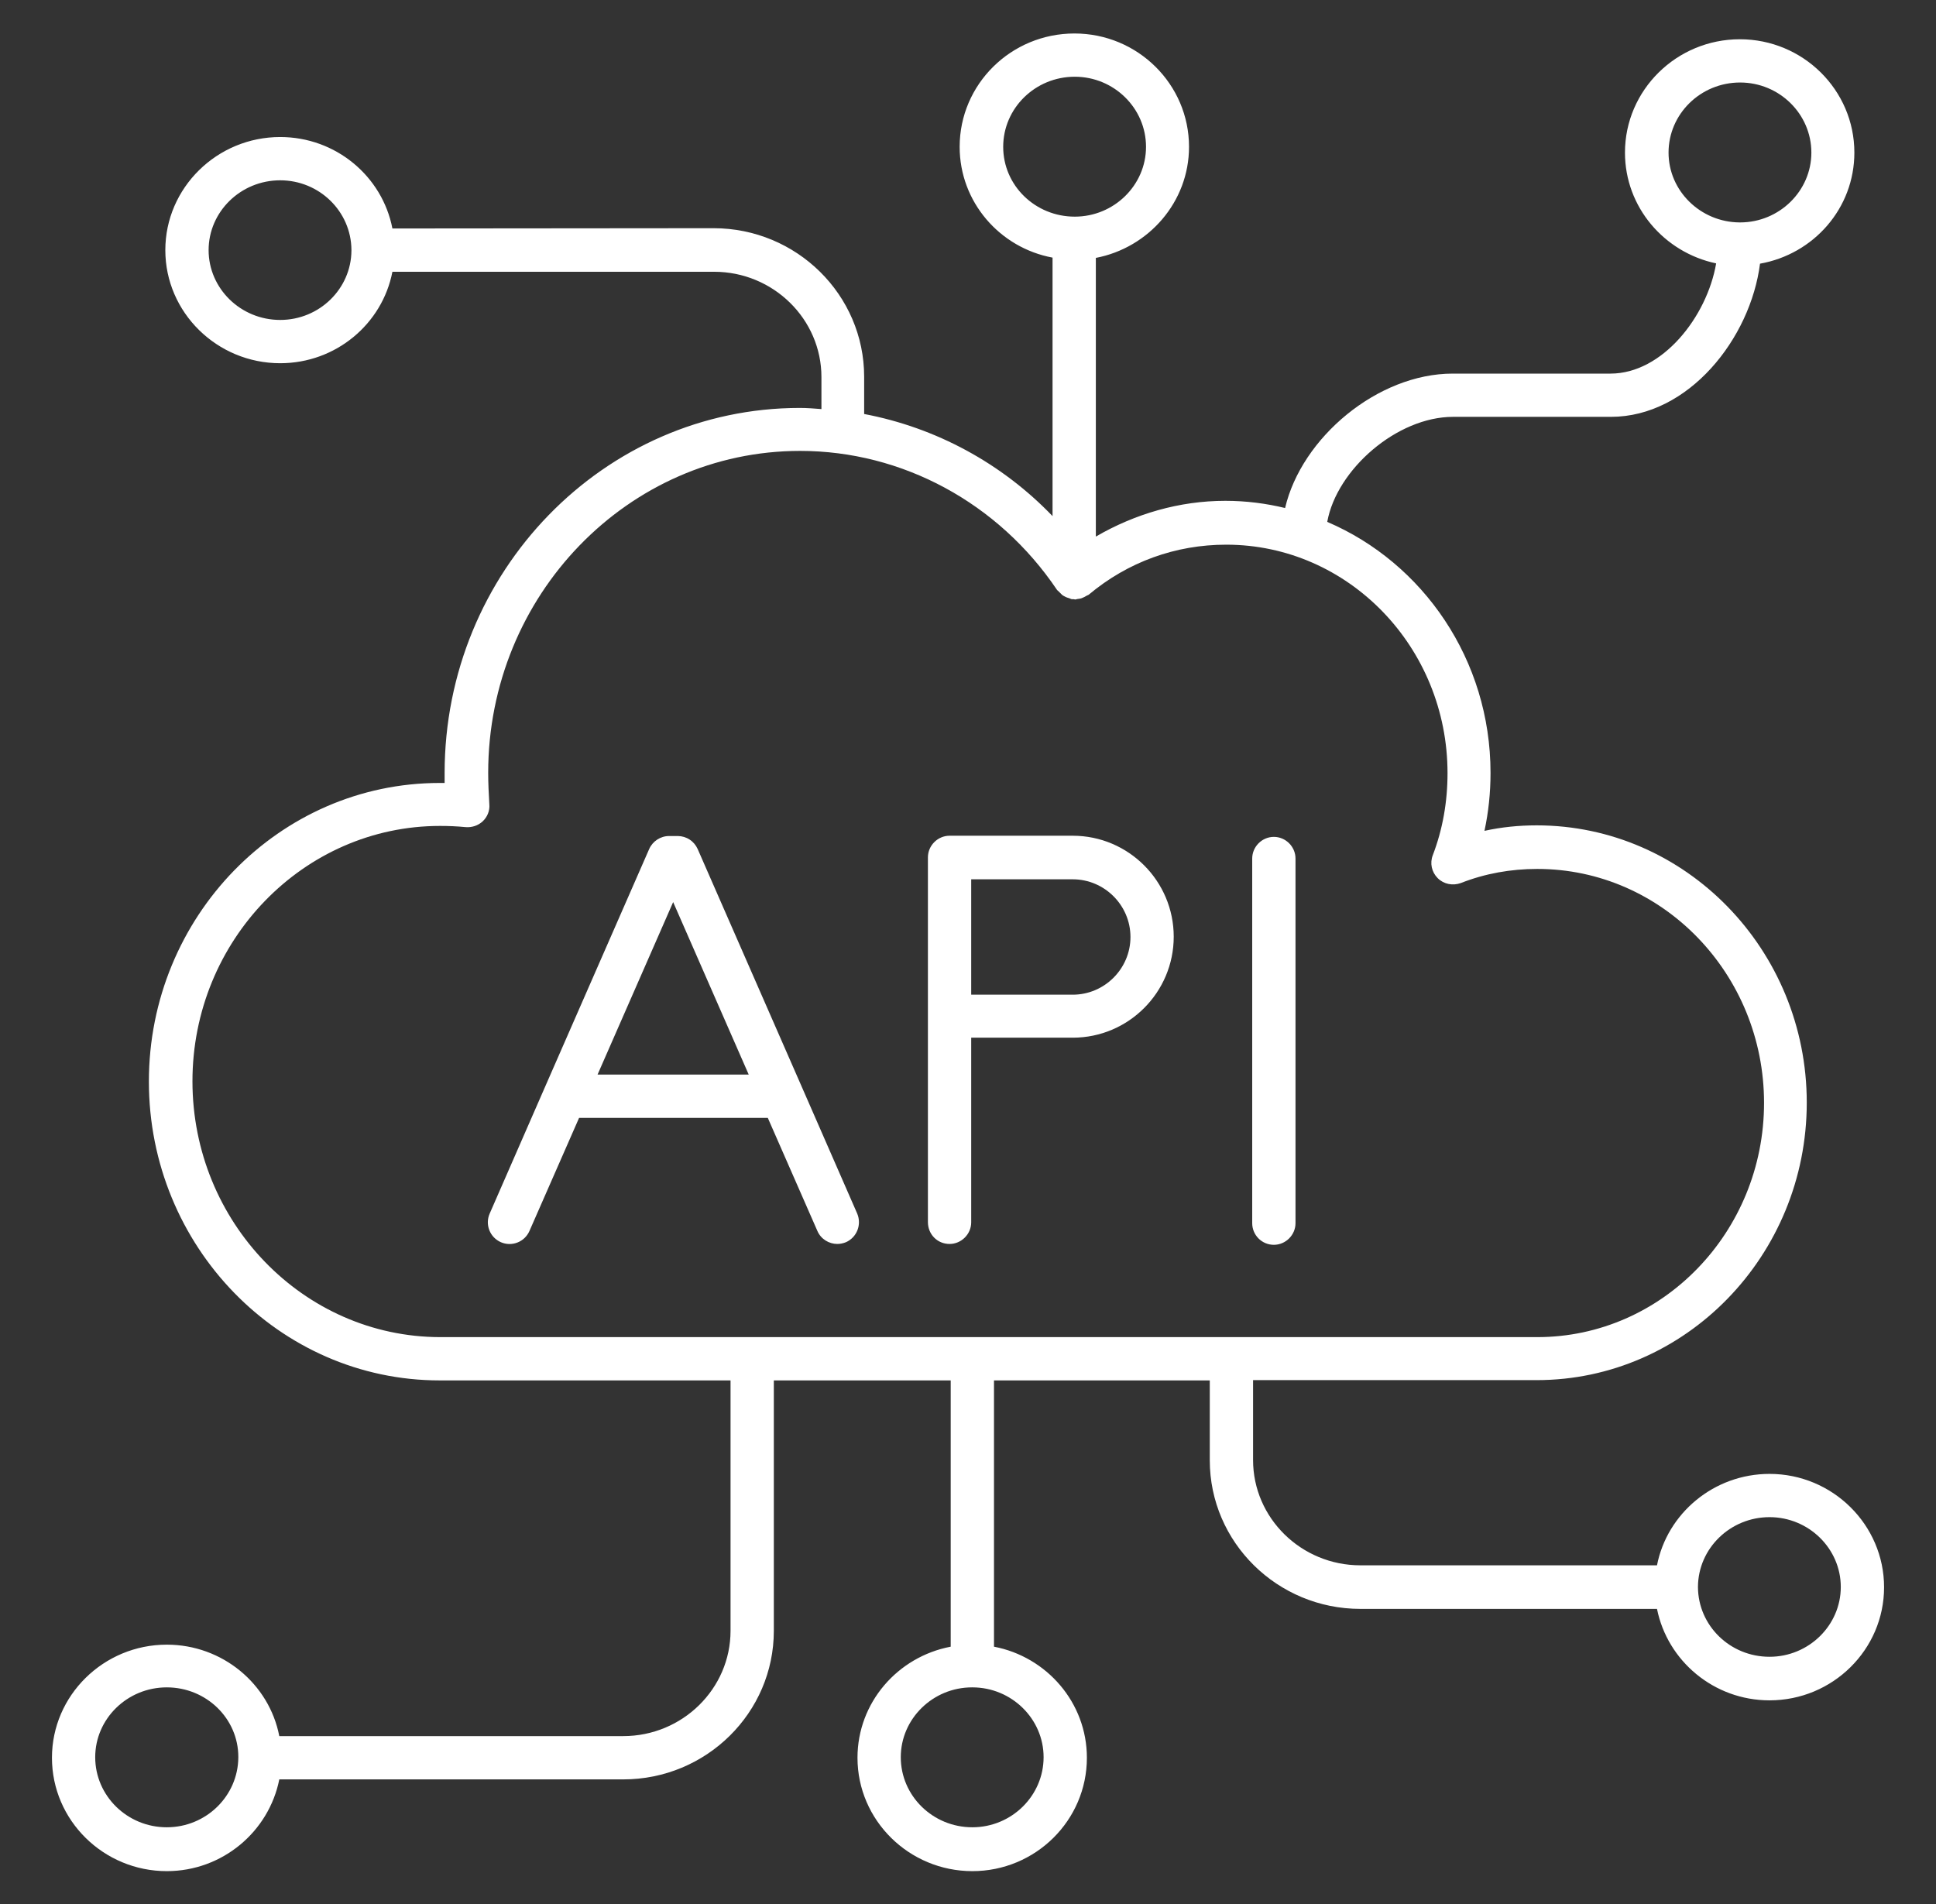
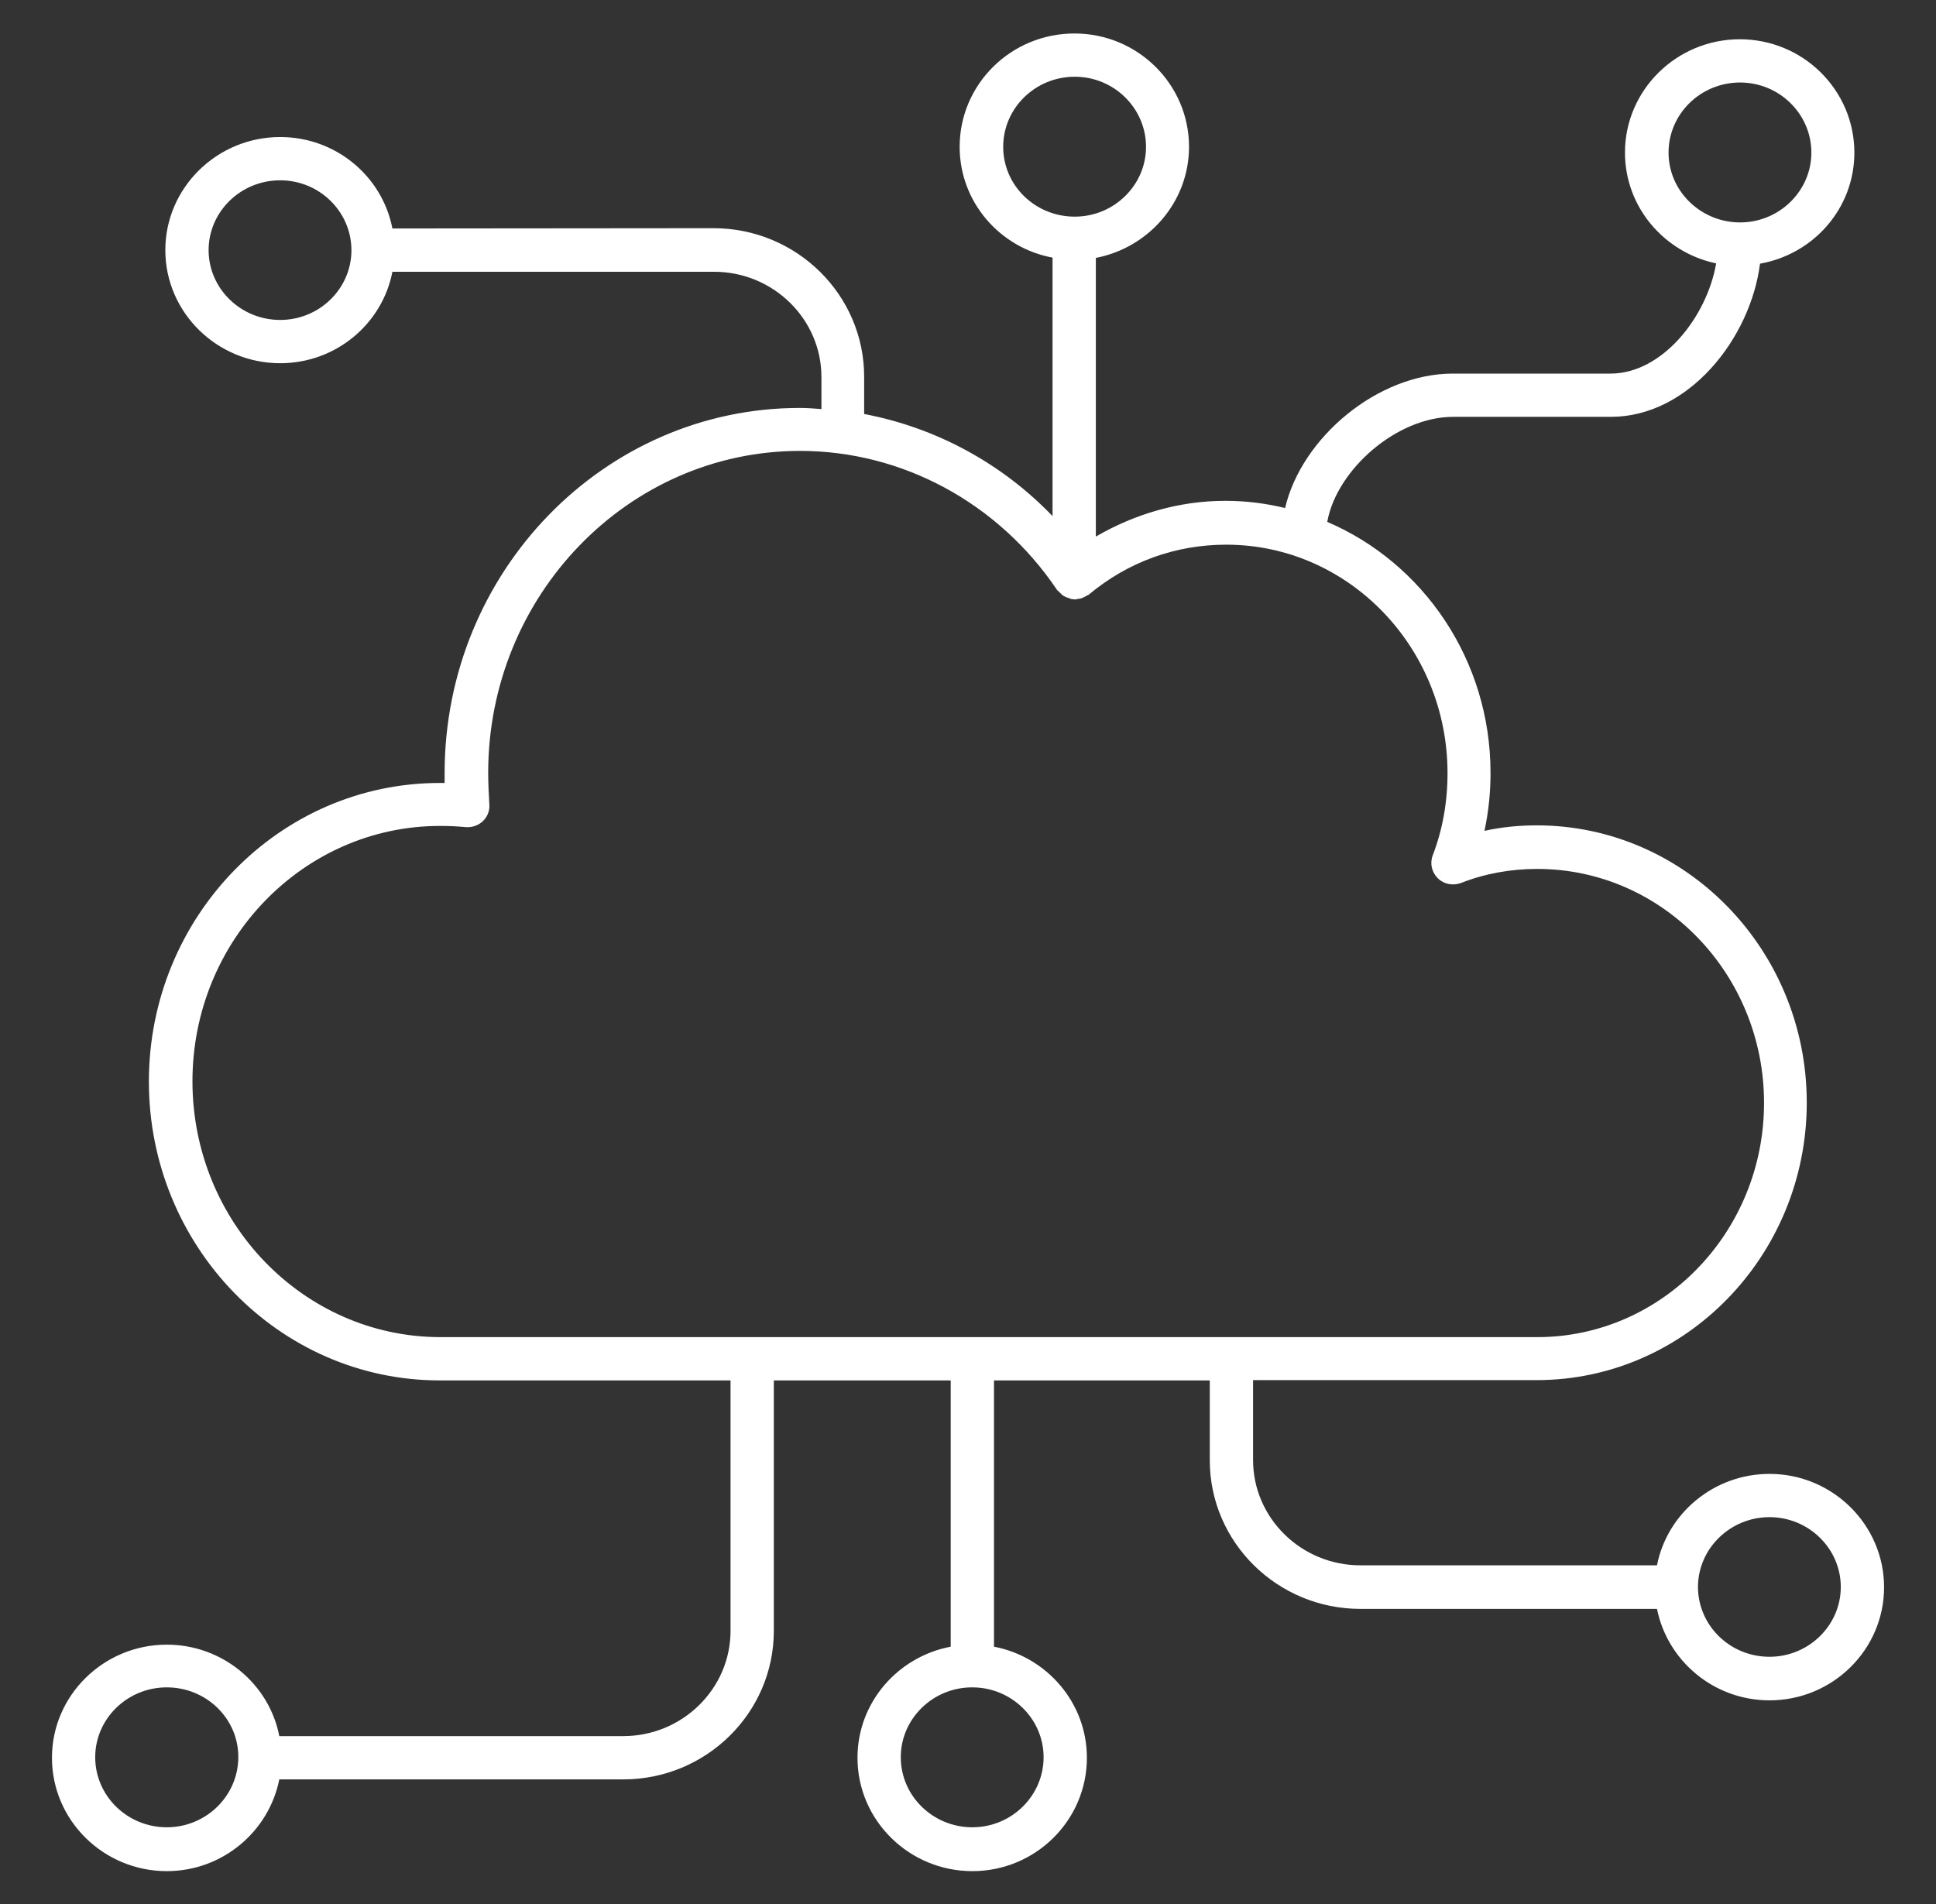
<svg xmlns="http://www.w3.org/2000/svg" width="61" height="60" viewBox="0 0 61 60" fill="none">
  <rect x="0" y="0" width="61" height="60" fill="#333333" stroke="none" />
  <path d="M55.755 46.446C54 46.446 52.528 47.691 52.209 49.327H42.864C41 49.327 39.482 47.837 39.482 46.009V43.491H48.419C53.109 43.491 56.928 39.564 56.928 34.746C56.928 29.927 53.109 26.009 48.419 26.009C47.855 26.009 47.309 26.064 46.773 26.182C46.9 25.591 46.964 24.982 46.964 24.355C46.964 20.791 44.837 17.736 41.819 16.446C42.118 14.791 44.019 13.136 45.782 13.136H50.755C53.209 13.136 55.155 10.664 55.455 8.309C57.146 8.009 58.428 6.564 58.428 4.809C58.428 2.837 56.809 1.237 54.819 1.237C52.828 1.237 51.2 2.837 51.2 4.809C51.2 6.527 52.437 7.955 54.073 8.3C53.782 9.991 52.373 11.773 50.746 11.773H45.773C43.409 11.773 41.009 13.791 40.491 16.009C39.891 15.864 39.264 15.782 38.609 15.782C37.164 15.782 35.764 16.191 34.528 16.909V8.127C36.191 7.809 37.464 6.364 37.464 4.627C37.464 2.655 35.846 1.055 33.855 1.055C31.855 1.055 30.237 2.655 30.237 4.627C30.237 6.364 31.5 7.809 33.164 8.118V16.264C31.567 14.601 29.493 13.476 27.228 13.046V11.873C27.228 9.291 25.1 7.191 22.482 7.191L12.364 7.2C12.046 5.555 10.582 4.318 8.828 4.318C6.837 4.318 5.209 5.918 5.209 7.882C5.209 9.846 6.837 11.446 8.828 11.446C10.582 11.446 12.046 10.209 12.364 8.564H22.5C24.364 8.564 25.882 10.055 25.882 11.882V12.891C25.655 12.873 25.428 12.855 25.2 12.855C19.028 12.855 14.009 18.018 14.009 24.364V24.673H13.855C8.8 24.673 4.691 28.891 4.691 34.082C4.691 39.273 8.8 43.5 13.855 43.5H23.018V51.391C23.018 53.218 21.5 54.709 19.637 54.709H8.8C8.482 53.064 7.009 51.827 5.255 51.827C3.264 51.827 1.637 53.427 1.637 55.391C1.637 57.364 3.264 58.964 5.255 58.964C7.009 58.964 8.473 57.718 8.8 56.073H19.637C22.255 56.073 24.382 53.973 24.382 51.391V43.5H29.955V51.891C28.282 52.209 27.018 53.655 27.018 55.391C27.018 57.364 28.646 58.964 30.637 58.964C32.628 58.964 34.246 57.364 34.246 55.391C34.246 53.655 32.982 52.209 31.319 51.891V43.5H38.118V46.018C38.118 48.6 40.246 50.7 42.864 50.7H52.209C52.537 52.337 54 53.582 55.755 53.582C57.746 53.582 59.364 51.982 59.364 50.018C59.364 48.055 57.746 46.446 55.755 46.446ZM52.573 4.809C52.573 3.591 53.582 2.6 54.828 2.6C56.064 2.6 57.073 3.591 57.073 4.809C57.073 6.018 56.064 7.009 54.828 7.009H54.809C53.582 7 52.573 6.018 52.573 4.809ZM8.828 10.082C7.582 10.082 6.573 9.091 6.573 7.882C6.573 6.673 7.582 5.682 8.828 5.682C10.064 5.682 11.064 6.664 11.073 7.873V7.9C11.064 9.1 10.064 10.082 8.828 10.082ZM5.255 57.582C4.009 57.582 3 56.591 3 55.373C3 54.164 4.009 53.173 5.255 53.173C6.5 53.173 7.509 54.155 7.509 55.364V55.382C7.5 56.6 6.491 57.582 5.255 57.582ZM32.882 55.373C32.882 56.591 31.873 57.582 30.637 57.582C29.391 57.582 28.382 56.591 28.382 55.373C28.382 54.164 29.391 53.173 30.628 53.173H30.637C31.873 53.173 32.882 54.164 32.882 55.373ZM31.609 4.627C31.609 3.409 32.618 2.418 33.864 2.418C35.1 2.418 36.109 3.409 36.109 4.627C36.109 5.837 35.1 6.827 33.864 6.827C32.618 6.827 31.609 5.846 31.609 4.627ZM6.064 34.073C6.064 29.637 9.564 26.027 13.864 26.027C14.128 26.027 14.391 26.037 14.664 26.064C14.864 26.082 15.064 26.018 15.209 25.882C15.355 25.746 15.437 25.546 15.418 25.346C15.4 25.018 15.382 24.691 15.382 24.355C15.382 18.764 19.791 14.209 25.209 14.209C28.428 14.209 31.455 15.846 33.3 18.582C33.309 18.6 33.328 18.609 33.346 18.627L33.455 18.736C33.482 18.764 33.519 18.782 33.555 18.8C33.6 18.827 33.646 18.837 33.7 18.855C33.728 18.864 33.746 18.882 33.782 18.882H33.828C33.846 18.882 33.855 18.891 33.873 18.891C33.909 18.891 33.937 18.873 33.973 18.873C34.019 18.864 34.055 18.864 34.091 18.846C34.146 18.827 34.191 18.8 34.237 18.773C34.264 18.755 34.291 18.755 34.309 18.736C35.537 17.709 37.037 17.164 38.637 17.164C42.482 17.164 45.609 20.391 45.609 24.364C45.609 25.273 45.455 26.137 45.146 26.946C45.046 27.2 45.109 27.482 45.3 27.673C45.491 27.864 45.773 27.918 46.028 27.827C46.791 27.527 47.6 27.382 48.437 27.382C52.382 27.382 55.582 30.691 55.582 34.755C55.582 38.827 52.373 42.136 48.437 42.136H13.864C9.555 42.127 6.064 38.509 6.064 34.073ZM55.755 52.209C54.509 52.209 53.509 51.227 53.5 50.018V50C53.509 48.791 54.519 47.809 55.755 47.809C56.991 47.809 58 48.8 58 50.009C58 51.218 56.991 52.209 55.755 52.209Z" fill="white" />
-   <path d="M24.192 35.227L25.755 38.791C25.864 39.045 26.119 39.2 26.382 39.2C26.473 39.2 26.564 39.181 26.655 39.145C26.82 39.071 26.95 38.936 27.016 38.767C27.082 38.599 27.08 38.412 27.01 38.245L25.273 34.272L21.982 26.754C21.928 26.633 21.84 26.529 21.729 26.457C21.618 26.384 21.488 26.346 21.355 26.345H21.082C20.81 26.345 20.564 26.509 20.455 26.754L17.164 34.272L15.428 38.245C15.392 38.327 15.373 38.416 15.371 38.506C15.37 38.596 15.386 38.685 15.419 38.769C15.452 38.852 15.501 38.928 15.563 38.993C15.626 39.057 15.7 39.109 15.782 39.145C15.865 39.181 15.953 39.2 16.043 39.202C16.133 39.203 16.222 39.187 16.306 39.154C16.389 39.121 16.466 39.072 16.53 39.01C16.595 38.947 16.646 38.873 16.682 38.791L18.246 35.227H24.192ZM21.21 28.427L23.591 33.863H18.828L21.21 28.427ZM40.137 39.227C40.51 39.227 40.819 38.918 40.819 38.545V27.054C40.819 26.681 40.51 26.372 40.137 26.372C39.764 26.372 39.455 26.681 39.455 27.054V38.545C39.455 38.918 39.755 39.227 40.137 39.227ZM29.919 39.2C30.291 39.2 30.601 38.891 30.601 38.518V32.7H33.8C35.555 32.7 36.982 31.272 36.982 29.518C36.982 27.763 35.555 26.336 33.8 26.336H29.919C29.546 26.336 29.237 26.645 29.237 27.018V38.509C29.237 38.9 29.537 39.2 29.919 39.2ZM30.601 27.709H33.8C34.8 27.709 35.619 28.527 35.619 29.527C35.619 30.527 34.8 31.345 33.8 31.345H30.601V27.709Z" fill="white" />
</svg>